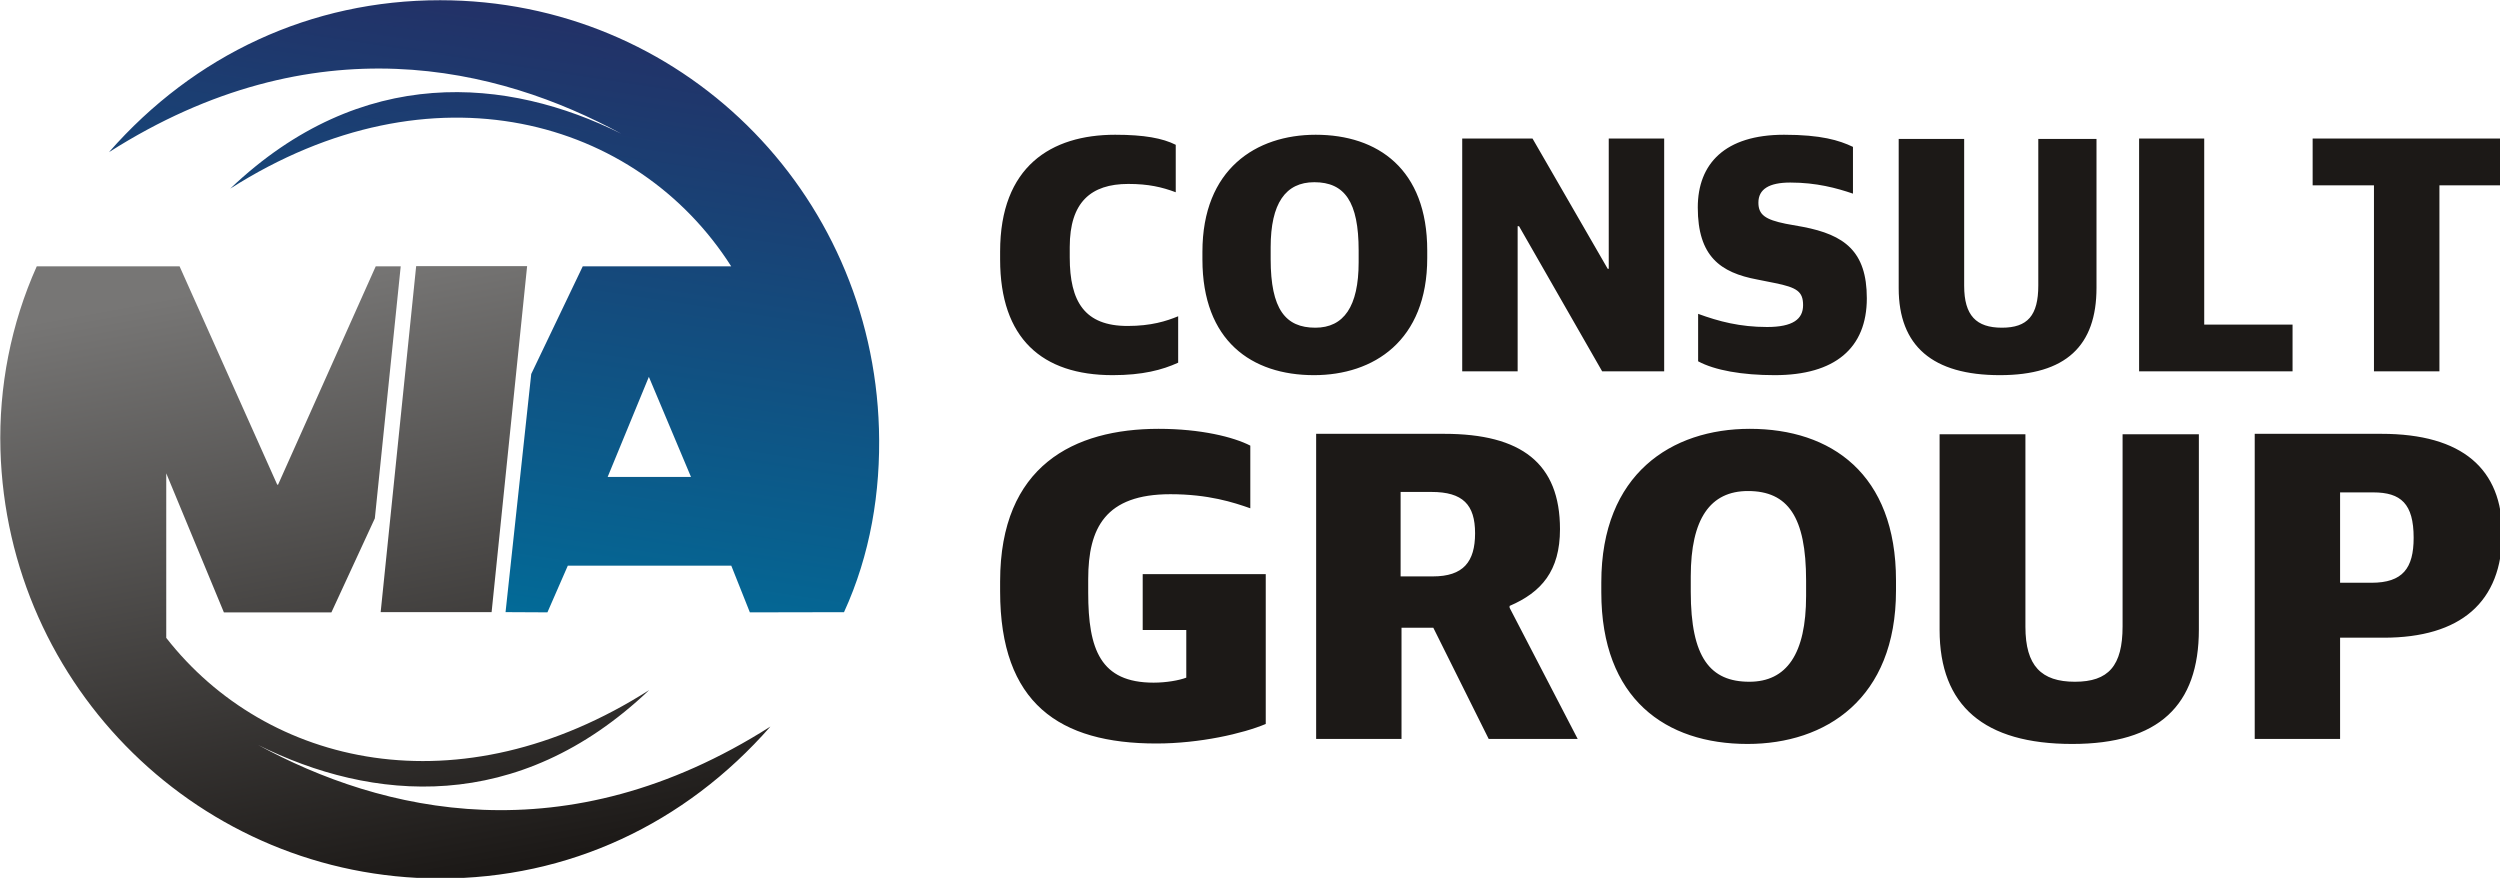
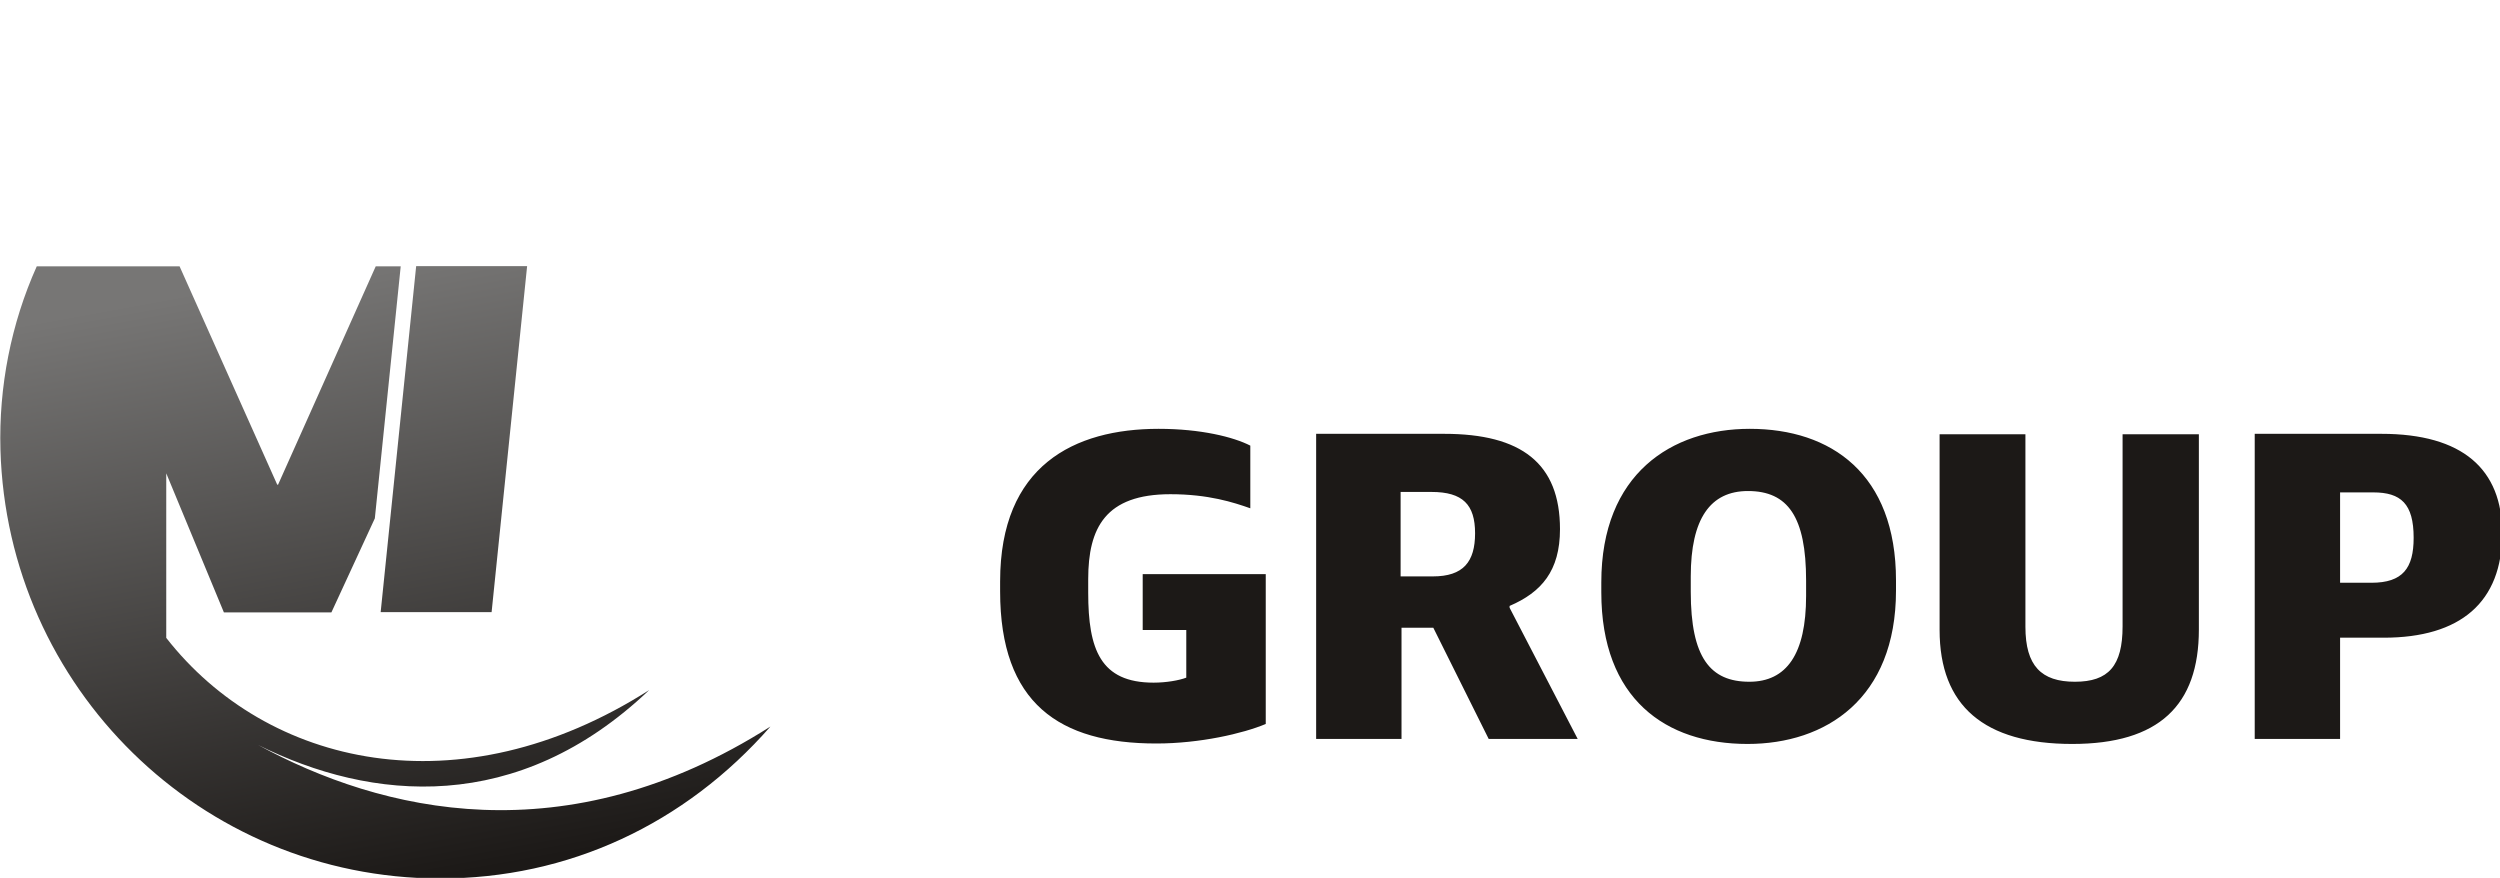
<svg xmlns="http://www.w3.org/2000/svg" width="1740px" height="611px" version="1.1" xml:space="preserve" style="fill-rule:evenodd;clip-rule:evenodd;stroke-linejoin:round;stroke-miterlimit:2;">
  <g transform="matrix(1,0,0,1,-13468.3,-5871.33)">
    <g transform="matrix(1,0,0,1,9090.15,5256.13)">
      <g transform="matrix(0.503,0,0,0.503,4120.89,355.248)">
        <g transform="matrix(12.751,0,0,12.751,-1054.59,-7787.95)">
-           <path d="M134.641,667.816C156.926,653.628 176.934,658.568 190.237,665.815C177.941,659.683 162.079,658.177 147.801,671.772C169.734,657.793 191.967,664.173 202.165,680.204L186.055,680.204L180.465,691.887L177.678,717.729L182.222,717.752L184.433,712.69L202.175,712.69L204.19,717.752L204.643,717.747L204.64,717.752L214.407,717.733C217.255,711.52 218.4,704.684 218.199,697.852C217.436,671.975 196.634,651.341 170.587,651.326C156.576,651.319 143.907,657.244 134.641,667.816ZM193.23,692.196L188.758,703.058L197.801,703.058L193.23,692.196Z" style="fill:url(#_Linear1);" />
-         </g>
+           </g>
        <g transform="matrix(12.751,0,0,12.751,-1054.59,-7051.31)">
          <path d="M167.978,622.412L180.018,622.412L176.164,659.96L164.125,659.96L167.978,622.412ZM206.424,672.371C184.139,686.56 164.131,681.619 150.828,674.372C163.124,680.504 178.986,682.01 193.264,668.416C172.643,681.559 151.758,676.703 140.858,662.752L140.858,644.895L147.112,659.983L158.781,659.983L163.494,649.78L166.301,622.435L163.589,622.435L152.993,646.124L152.9,646.124L142.305,622.435L126.805,622.435C124.016,628.648 122.673,635.508 122.866,642.335C123.593,668.14 144.613,688.807 170.501,688.861C184.512,688.89 197.158,682.944 206.424,672.371Z" style="fill:url(#_Linear2);" />
        </g>
        <g transform="matrix(12.751,0,0,12.751,-1054.59,-7929.92)">
-           <path d="M243.563,703.147C246.796,703.147 248.939,702.583 250.668,701.793L250.668,696.756C249.39,697.283 247.736,697.809 245.18,697.809C240.519,697.809 238.902,695.177 238.902,690.366L238.902,689.238C238.902,684.389 241.195,682.396 245.255,682.396C247.435,682.396 248.901,682.735 250.405,683.299L250.405,678.149C248.977,677.434 246.984,677.059 243.827,677.059C236.872,677.059 231.347,680.517 231.347,689.727L231.347,690.591C231.347,699.162 235.895,703.147 243.563,703.147ZM265.554,697.997C262.321,697.997 260.705,696.004 260.705,690.554L260.705,689.276C260.705,684.501 262.321,682.209 265.441,682.209C268.749,682.209 270.253,684.351 270.253,689.614L270.253,690.892C270.253,695.704 268.636,697.997 265.554,697.997ZM265.404,703.147C271.869,703.147 277.696,699.425 277.696,690.441L277.696,689.614C277.696,680.78 272.32,677.059 265.592,677.059C259.126,677.059 253.3,680.78 253.3,689.764L253.3,690.591C253.3,699.425 258.638,703.147 265.404,703.147ZM281.492,702.733L287.507,702.733L287.507,686.983L287.658,686.983L296.679,702.733L303.408,702.733L303.408,677.472L297.393,677.472L297.393,691.606L297.281,691.606L289.123,677.472L281.492,677.472L281.492,702.733ZM315.4,703.147C321.94,703.147 325.399,700.214 325.399,694.801C325.399,689.689 322.955,687.922 318.482,687.058L316.602,686.719C314.385,686.268 313.633,685.742 313.633,684.426C313.633,682.96 314.798,682.246 317.091,682.246C319.948,682.246 322.128,682.848 323.895,683.449L323.895,678.374C322.392,677.66 320.437,677.059 316.414,677.059C310.024,677.059 307.055,680.179 307.055,684.953C307.055,690.253 309.498,692.02 313.52,692.771L315.4,693.147C317.843,693.636 318.482,694.087 318.482,695.553C318.482,697.057 317.392,697.921 314.573,697.921C311.64,697.921 309.347,697.32 307.092,696.493L307.092,701.643C308.896,702.62 311.866,703.147 315.4,703.147ZM339.834,703.147C347.014,703.147 350.322,699.951 350.322,693.674L350.322,677.51L344.006,677.51L344.006,693.411C344.006,696.681 342.841,697.997 340.059,697.997C337.277,697.997 335.962,696.681 335.962,693.448L335.962,677.51L328.857,677.51L328.857,693.711C328.857,699.989 332.541,703.147 339.834,703.147ZM354.945,702.733L371.598,702.733L371.598,697.658L362.012,697.658L362.012,677.472L354.945,677.472L354.945,702.733ZM380.432,702.733L387.536,702.733L387.536,682.547L394.152,682.547L394.152,677.472L373.778,677.472L373.778,682.547L380.432,682.547L380.432,702.733Z" style="fill:rgb(28,25,23);fill-rule:nonzero;" />
-         </g>
+           </g>
        <g transform="matrix(12.751,0,0,12.751,-1054.59,-7012.71)">
          <path d="M248.297,671.186C253.027,671.186 257.708,670.102 260.172,669.067L260.172,652.807L246.819,652.807L246.819,658.867L251.549,658.867L251.549,664.041C250.761,664.337 249.381,664.583 248.001,664.583C242.236,664.583 240.906,660.986 240.906,654.827L240.906,653.349C240.906,647.781 242.778,644.134 249.824,644.134C253.964,644.134 256.673,645.021 258.497,645.662L258.497,638.862C256.673,637.926 253.126,637.039 248.543,637.039C239.378,637.039 231.347,641.03 231.347,653.595L231.347,654.679C231.347,666.85 237.801,671.186 248.297,671.186ZM274.807,653.053L274.807,643.888L278.157,643.888C281.557,643.888 282.888,645.268 282.888,648.372C282.888,651.476 281.607,653.053 278.305,653.053L274.807,653.053ZM265.641,670.693L274.905,670.693L274.905,658.621L278.354,658.621L284.366,670.693L294.024,670.693L286.633,656.453L286.633,656.256C290.082,654.778 292.102,652.462 292.102,647.929C292.102,640.784 287.913,637.581 279.537,637.581L265.641,637.581L265.641,670.693ZM312.65,664.485C308.412,664.485 306.293,661.873 306.293,654.728L306.293,653.053C306.293,646.795 308.412,643.789 312.502,643.789C316.838,643.789 318.809,646.598 318.809,653.496L318.809,655.172C318.809,661.479 316.69,664.485 312.65,664.485ZM312.453,671.235C320.928,671.235 328.565,666.357 328.565,654.581L328.565,653.496C328.565,641.917 321.519,637.039 312.699,637.039C304.223,637.039 296.586,641.917 296.586,653.694L296.586,654.778C296.586,666.357 303.583,671.235 312.453,671.235ZM347.684,671.235C357.095,671.235 361.431,667.047 361.431,658.818L361.431,637.63L353.153,637.63L353.153,658.473C353.153,662.76 351.626,664.485 347.979,664.485C344.333,664.485 342.609,662.76 342.609,658.523L342.609,637.63L333.296,637.63L333.296,658.867C333.296,667.096 338.125,671.235 347.684,671.235ZM376.756,653.743L376.756,643.937L380.353,643.937C383.359,643.937 384.738,645.169 384.738,648.865C384.738,652.166 383.556,653.743 380.156,653.743L376.756,653.743ZM367.492,670.693L376.756,670.693L376.756,659.705L381.486,659.705C389.814,659.705 394.347,655.862 394.347,648.372C394.347,641.424 390.06,637.581 381.24,637.581L367.492,637.581L367.492,670.693Z" style="fill:rgb(28,25,23);fill-rule:nonzero;" />
        </g>
      </g>
    </g>
  </g>
  <defs>
    <linearGradient id="_Linear1" x1="0" y1="0" x2="1" y2="0" gradientUnits="userSpaceOnUse" gradientTransform="matrix(-9.85,66.12,66.12,9.85,181.36,651.481)">
      <stop offset="0" style="stop-color:rgb(35,48,102);stop-opacity:1" />
      <stop offset="1" style="stop-color:rgb(2,107,152);stop-opacity:1" />
    </linearGradient>
    <linearGradient id="_Linear2" x1="0" y1="0" x2="1" y2="0" gradientUnits="userSpaceOnUse" gradientTransform="matrix(-12.11,-65.97,-65.97,12.11,170.69,688.622)">
      <stop offset="0" style="stop-color:rgb(28,25,23);stop-opacity:1" />
      <stop offset="1" style="stop-color:rgb(119,118,117);stop-opacity:1" />
    </linearGradient>
  </defs>
</svg>